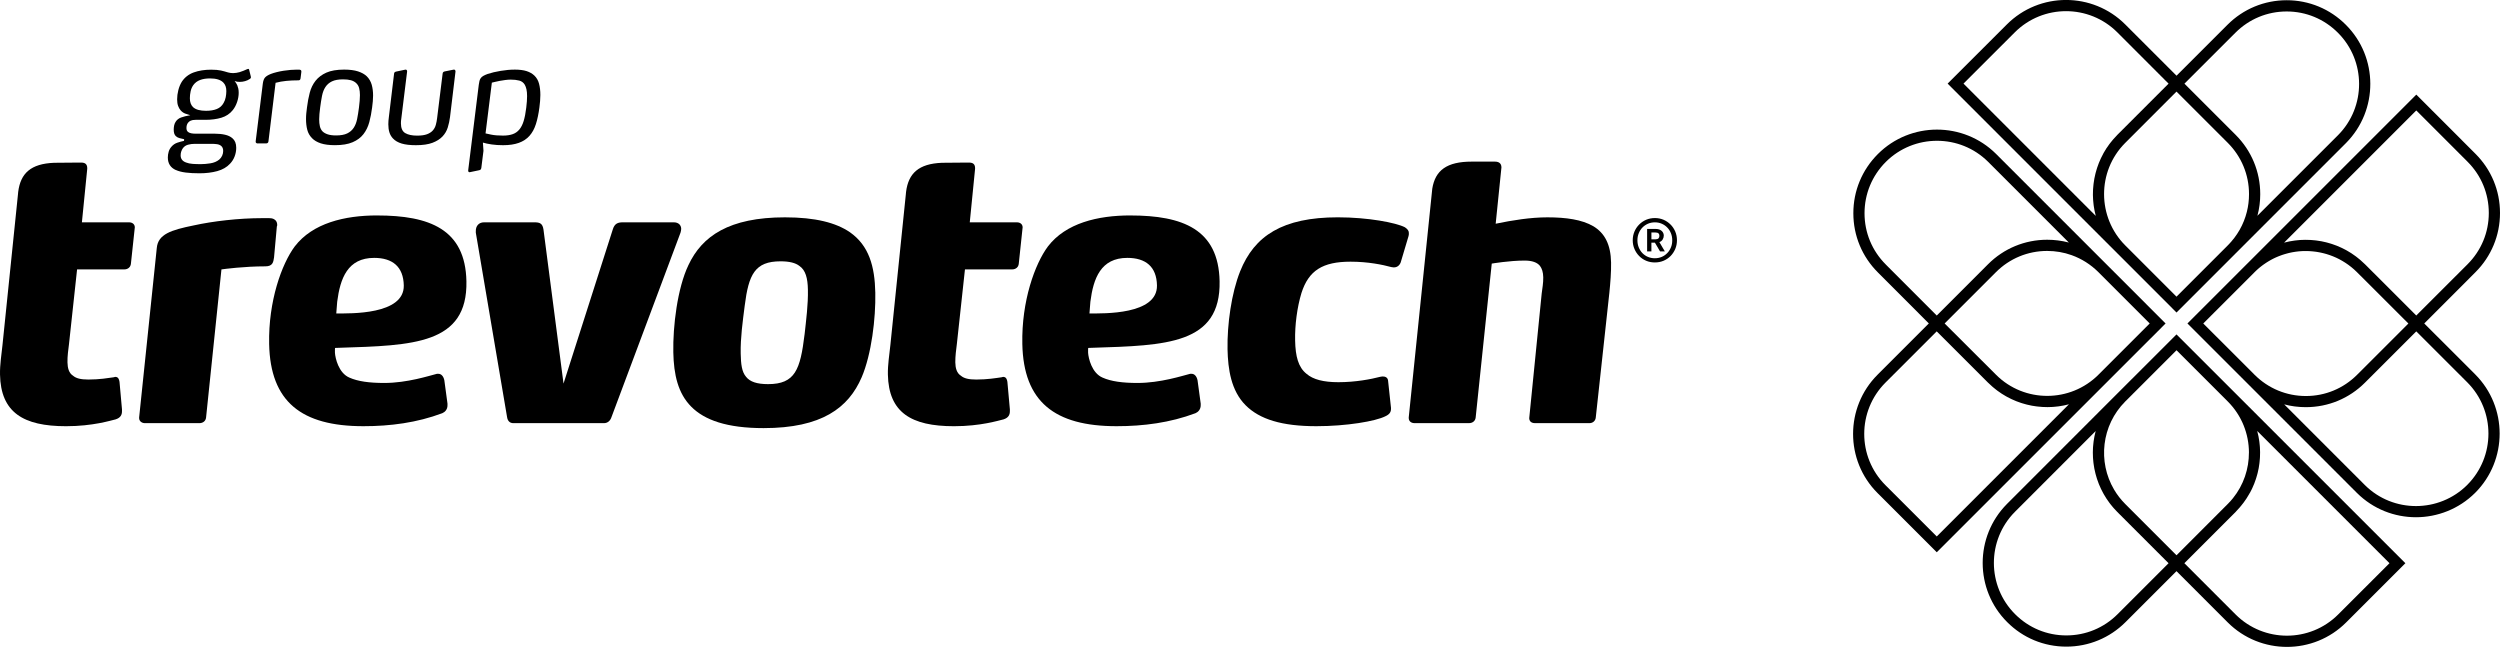
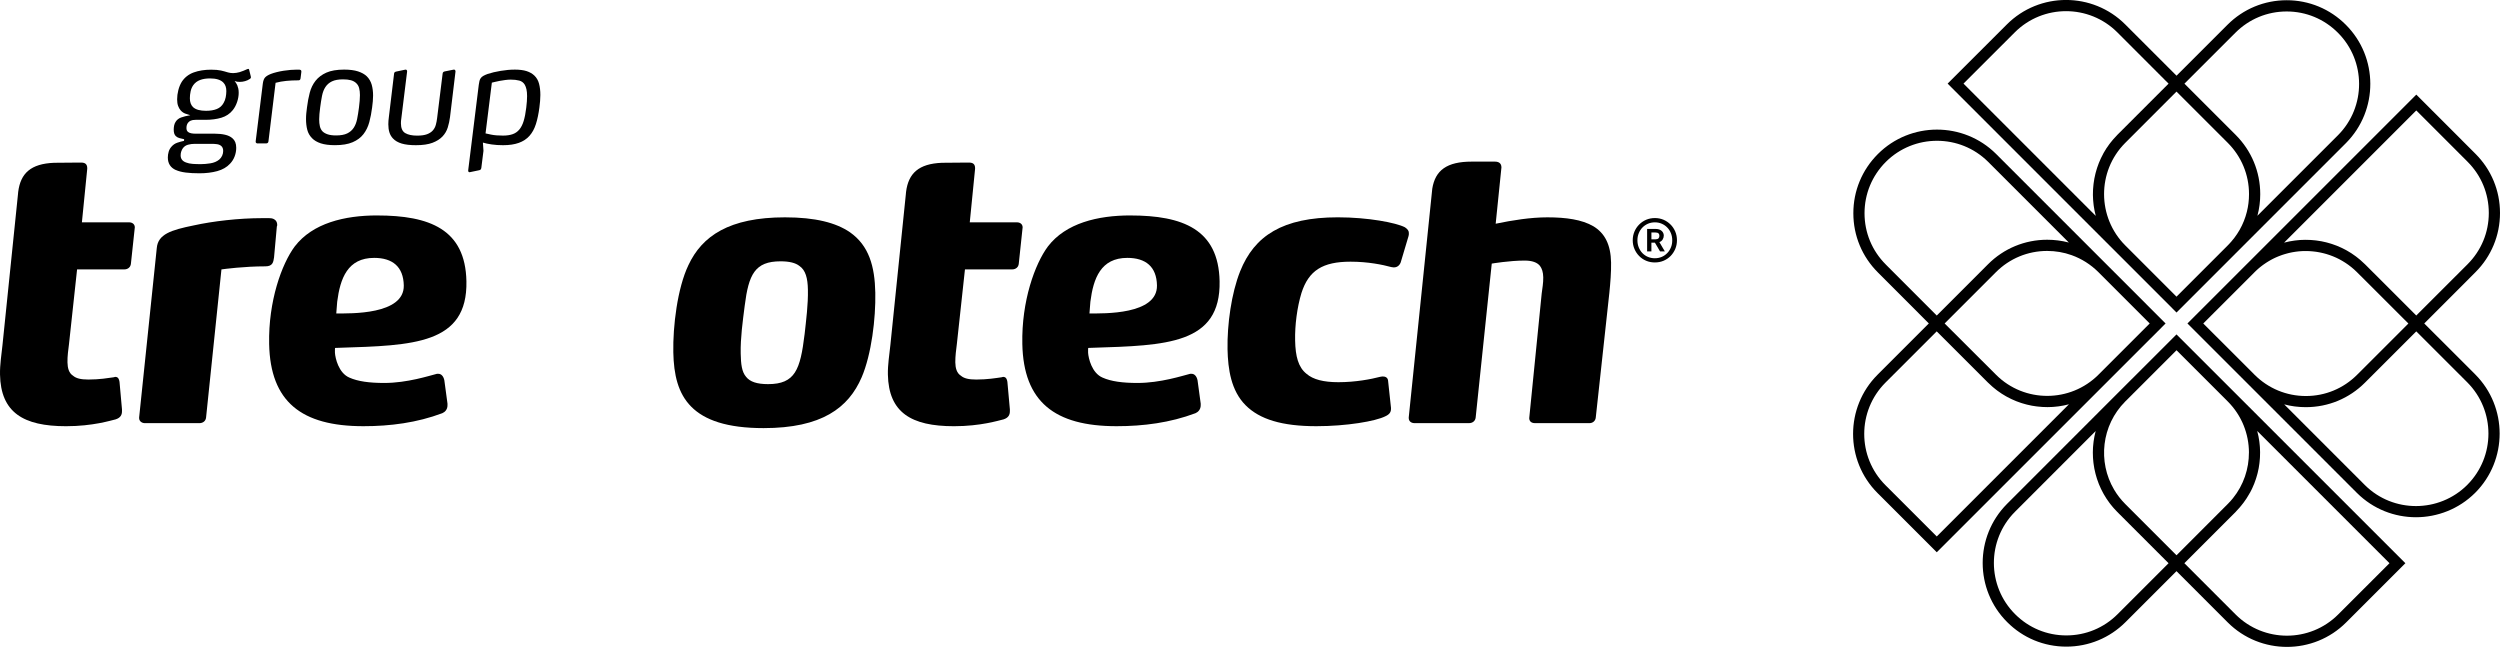
<svg xmlns="http://www.w3.org/2000/svg" id="Layer_1" viewBox="0 0 1303.4 337.26">
  <path d="M67.23,115.91h-24.53l2.75-27.58c-.01-.2.04-.46.04-.66-.04-2.21-1.23-2.91-3.22-2.91h-1.29s-12.79.11-12.79.11c-12.09.49-17.48,5.42-18.71,15.2l-.13,1.4L1.29,179.94c-.5,4.98-1.39,10.15-1.28,15.35.39,19.74,12.11,26.92,34.42,26.92,13.97,0,23.3-2.98,25.87-3.57,2.57-.83,3.35-2.41,3.3-4.4v-.8s-1.29-14.37-1.29-14.37c-.23-1.39-.65-2.58-2.25-2.58-.2,0-.58.21-.79.21-2.78.39-7.36,1.18-13.15,1.18-3.98,0-6.38-.59-8.02-1.98-2.21-1.4-2.85-4-2.92-6.99-.08-3,.46-6.98.8-9.58l4.21-38.87h24.56c1.98,0,3.34-1.2,3.51-3.01l2.03-18.94c-.03-1.61-1.27-2.6-3.05-2.6Z" />
  <path d="M142.87,134.27l1.46-16.16c.2-.41.2-.61.19-.99-.02-1-.43-1.8-.84-2.21-.82-.79-1.62-1.18-3.42-1.18h-3.58c-12.18,0-25.71,1.59-35.64,3.78-11.92,2.41-18.65,4.6-19.3,11.78l-9.2,88.34v.4c.03,1.6,1.44,2.59,3.04,2.59h28.32c2.01,0,3.38-1.2,3.54-3l8.01-77.16c1.4-.2,11.76-1.6,22.93-1.6,3.79,0,4.14-2.21,4.48-4.58Z" />
-   <path d="M355.15,119.3c-.03-1.98-1.46-3.39-3.86-3.39h-26.54c-2.58,0-4.36.6-5.29,3.78l-25.66,80.29-10.45-80.29c-.47-3.18-1.87-3.78-4.67-3.78h-26.31c-2.8,0-4.35,1.98-4.3,4.58v.82s16.29,96.11,16.29,96.11c.25,1.82,1.27,3.2,3.27,3.2h47.25c2.01,0,3.37-1.38,3.94-3.2l35.97-96.11c.17-.6.37-1.39.36-2Z" />
  <path d="M443.15,121.1c-7.28-5-18.11-7.79-33.88-7.79-29.12,0-43.28,9.77-50.36,24.93-5.74,11.98-8.14,31.91-7.87,45.47.23,11.58,2.42,21.35,9.35,28.32,6.92,6.98,18.57,11.17,37.72,11.17,30.33,0,44.27-10.56,51.14-26.52,5.12-11.98,7.36-30.71,7.1-44.07-.28-13.76-3.29-24.54-13.2-31.51ZM419.47,174.34c-2.23,18.36-4.89,25.93-19.04,25.93-5.76,0-9.4-1.21-11.44-3.79-2.25-2.6-2.71-6.59-2.82-12.17-.16-8.17,1.05-16.74,2.09-24.92,2.05-16.34,5.32-23.15,18.69-23.15,4.59,0,7.81.81,9.83,2.41,3.23,2.19,4.32,6.38,4.43,12.37.15,7.78-.89,15.54-1.73,23.32Z" />
  <path d="M589.29,112.32c-16.94,0-33.62,3.99-42.95,16.17-6.8,9.15-13.8,28.5-13.34,50.83.61,30.13,16.81,42.88,49.13,42.88,13.96,0,27.89-1.79,41.15-6.78,1.4-.59,2.74-1.99,2.72-4.18v-.81s-1.65-12.15-1.65-12.15c-.45-2.2-1.67-3.39-3.06-3.39h-.8c-3.96.99-15.47,4.77-27.45,4.77-7.76,0-13.77-.8-18.2-2.79-5.64-2.4-7.36-10.12-7.55-12.95-.08-1.21.06-2.52.06-2.52l2.19-.08c38.45-1.21,66.96-1.79,66.31-34.7-.55-27.12-19.22-34.29-46.56-34.29ZM568,163.43l.48-6.12c1.55-12.18,5.43-22.86,19.26-22.86,9.59,0,15.27,4.58,15.46,14.36.29,15.36-27.88,14.61-35.2,14.61Z" />
  <path d="M196.63,112.32c-16.97,0-33.62,3.99-42.97,16.17-6.79,9.15-13.79,28.5-13.34,50.83.6,30.13,16.82,42.88,49.13,42.88,13.96,0,27.89-1.79,41.15-6.78,1.4-.59,2.75-1.99,2.7-4.18v-.81l-1.64-12.15c-.44-2.2-1.68-3.39-3.07-3.39h-.8c-3.97.99-15.47,4.77-27.42,4.77-7.78,0-13.77-.8-18.21-2.79-5.63-2.4-7.35-10.12-7.54-12.95-.08-1.21.06-2.52.06-2.52l2.19-.08c38.46-1.21,66.97-1.79,66.3-34.7-.54-27.12-19.23-34.29-46.55-34.29ZM175.32,163.43l.48-6.12c1.56-12.18,5.44-22.86,19.28-22.86,9.56,0,15.23,4.58,15.44,14.36.3,15.36-27.86,14.61-35.21,14.61Z" />
  <path d="M734.53,121.49c-.02-1.19-.62-2-2.05-2.99-4.63-2.4-19.24-5.2-34.99-5.2-28.73,0-43.51,9.59-50.92,28.13-4.55,11.38-6.82,27.71-6.58,40.69.22,10.37,1.84,21.53,9.38,29.12,7.33,7.38,18.98,10.96,36.93,10.96,15.74,0,30.87-2.58,35.99-5.18,2.17-1,2.95-2.19,2.92-3.98v-.4s-1.48-13.78-1.48-13.78c-.04-2.18-1.64-2.59-2.85-2.59-.58,0-1.18.2-1.39.2-4.57,1.2-12.71,2.79-21.69,2.79-7.78,0-13.2-1.4-16.64-4.38-4.26-3.39-5.76-8.99-5.93-17.36-.18-7.98,1.05-17.34,3.29-24.72,3.75-11.77,11.04-16.37,25.6-16.37,9.19,0,16.79,1.6,21.2,2.8.41,0,.81.19,1.4.19,1.2,0,2.77-.58,3.55-2.59l4.1-13.77c.17-.59.17-.98.15-1.59Z" />
  <path d="M830.59,117.89c-5.85-3.38-14.05-4.58-23.83-4.58-8.8,0-18.24,1.52-26.97,3.33,0,0,3.01-29.18,3-29.38-.04-2.2-1.45-3-3.44-3h-12c-13.07-.01-19.07,4.55-20.62,14.1l-12.27,119.25v.4c.04,1.61,1.26,2.6,3.06,2.6h28.32c1.98,0,3.35-1.2,3.52-3l8.38-80.18s9.13-1.58,17.13-1.58c3.98,0,6.59.99,8.02,2.79,1.02,1.39,1.65,3.19,1.7,5.97.06,2.81-.48,5.8-.81,8.39l-6.5,65.01c.04,1.61,1.05,2.6,3.06,2.6h28.32c1.8,0,3.17-1.2,3.32-3l7.08-65c.51-5,.99-10.78.89-15.77-.18-9.36-3.3-15.36-9.36-18.96Z" />
  <path d="M530.13,115.91h-24.53l2.74-27.58c0-.2.04-.46.04-.66-.03-2.21-1.21-2.91-3.21-2.91h-1.3s-12.78.11-12.78.11c-12.08.49-17.49,5.42-18.71,15.2l-.13,1.4-8.05,78.47c-.5,4.98-1.4,10.15-1.29,15.35.4,19.74,12.1,26.92,34.44,26.92,13.96,0,23.27-2.98,25.87-3.57,2.55-.83,3.33-2.41,3.29-4.4v-.8s-1.3-14.37-1.3-14.37c-.23-1.39-.65-2.58-2.25-2.58-.2,0-.58.21-.8.21-2.77.39-7.36,1.18-13.14,1.18-3.99,0-6.39-.59-8.03-1.98-2.21-1.4-2.87-4-2.93-6.99-.05-3,.47-6.98.81-9.58l4.22-38.87h24.54c2,0,3.36-1.2,3.52-3.01l2.01-18.94c-.03-1.61-1.25-2.6-3.04-2.6Z" />
  <path d="M866.85,124.84c.38-.6.58-1.29.58-2.04,0-.39-.09-.78-.24-1.2-.16-.42-.42-.78-.76-1.13-.35-.32-.77-.58-1.29-.8-.53-.2-1.15-.31-1.88-.31h-4.52v11.72h2.23v-4.55h1.84l2.67,4.55h2.5l-2.84-4.85c.76-.29,1.35-.77,1.71-1.38ZM863.16,124.77h-2.18v-3.56h2.07c.72,0,1.25.15,1.58.43.35.3.52.73.52,1.3s-.17.99-.47,1.33c-.32.32-.83.5-1.51.5Z" />
  <path d="M870.96,117.07c-1.03-1.04-2.24-1.88-3.64-2.49-1.39-.59-2.91-.9-4.52-.9s-3.18.31-4.57.9c-1.4.62-2.62,1.45-3.64,2.49-1.03,1.03-1.86,2.26-2.45,3.65-.6,1.42-.9,2.93-.9,4.54s.29,3.13.9,4.54c.59,1.4,1.41,2.63,2.45,3.68,1.03,1.05,2.24,1.88,3.64,2.47,1.4.59,2.92.88,4.54.88s3.14-.29,4.54-.88c1.4-.59,2.63-1.43,3.66-2.47,1.03-1.05,1.83-2.28,2.44-3.68.59-1.4.89-2.92.89-4.54s-.3-3.13-.89-4.54c-.61-1.4-1.41-2.62-2.44-3.65ZM871.16,128.96c-.46,1.15-1.08,2.14-1.91,2.98-.8.84-1.76,1.51-2.87,1.99-1.1.47-2.3.71-3.62.71s-2.5-.24-3.61-.71c-1.11-.47-2.07-1.14-2.89-1.99-.8-.84-1.42-1.82-1.89-2.98-.46-1.11-.68-2.35-.68-3.66s.21-2.52.68-3.67c.47-1.16,1.09-2.15,1.91-2.99.81-.84,1.79-1.51,2.88-1.99,1.13-.49,2.33-.73,3.64-.73s2.48.24,3.59.73c1.11.48,2.07,1.15,2.87,1.99.83.84,1.44,1.82,1.91,2.99.46,1.14.67,2.36.67,3.67s-.21,2.54-.67,3.66Z" />
  <path d="M1132.68,160.87l2.07,2.07,30.85-30.86s.01-.01.02-.02l57.54-57.53c16.89-17.05,16.83-44.69-.13-61.61-8.23-8.25-19.17-12.79-30.82-12.8h-.02c-11.65,0-22.61,4.54-30.86,12.79l-26.57,26.56-26.74-26.73c-17.02-17.01-44.71-17.01-61.72,0l-30.88,30.85,117.26,117.27h0ZM1165.46,17.06c7.14-7.15,16.63-11.08,26.72-11.08h.02c10.08,0,19.56,3.94,26.69,11.09,14.69,14.66,14.74,38.6.12,53.35l-42.08,42.07c.02-.08.04-.17.06-.26.21-.81.41-1.64.57-2.47.01-.07.02-.14.04-.2.15-.77.27-1.54.38-2.32.04-.26.06-.52.1-.78.07-.62.14-1.25.18-1.88.02-.26.04-.51.06-.77.05-.86.08-1.73.08-2.6,0-11.66-4.55-22.62-12.8-30.88l-26.72-26.71,26.59-26.57ZM1096.45,80.33c-.3.56-.59,1.12-.87,1.69-.11.22-.22.45-.33.67-.36.77-.7,1.54-1.01,2.33-.03.07-.05.13-.07.2-.28.73-.55,1.46-.79,2.19-.08.25-.16.49-.23.74-.19.6-.36,1.2-.52,1.8-.06.23-.13.47-.18.7-.2.81-.38,1.63-.54,2.45-.02.09-.03.17-.04.26-.13.74-.25,1.49-.34,2.23-.03.25-.06.5-.09.76-.07.62-.12,1.25-.17,1.88-.02.23-.03.46-.05.69-.04.84-.07,1.67-.06,2.51,0,.1,0,.21,0,.31,0,.74.04,1.48.09,2.22.02.25.04.5.06.75.05.64.12,1.27.19,1.9.03.22.05.44.08.66.12.83.25,1.66.42,2.49.02.11.05.22.07.33.15.72.32,1.43.5,2.14.03.11.05.21.07.32l-68.95-68.96,26.74-26.72c14.73-14.73,38.72-14.73,53.46,0l25.08,25.1,1.64,1.63h0s0,0,0,0l-26.71,26.71-.23.25s0,0,0,.01c-.63.64-1.23,1.29-1.81,1.96-.17.2-.34.4-.51.6-.42.5-.83,1.01-1.23,1.52-.16.21-.32.41-.47.62-.52.7-1.02,1.41-1.49,2.13-.02.04-.04.07-.07.11-.45.69-.87,1.4-1.27,2.11-.13.23-.25.45-.37.68ZM1107.88,74.63l26.86-26.88,26.72,26.71c7.15,7.15,11.09,16.65,11.09,26.75,0,3.16-.38,6.25-1.13,9.24-1.64,6.57-5.04,12.59-9.96,17.5h0s0,0,0,0l-26.72,26.72-26.71-26.72c-14.67-14.68-14.74-38.6-.15-53.32Z" />
  <path d="M1126.98,170.7l2.07-2.06-30.85-30.86-57.54-57.54c-17.02-16.92-44.66-16.89-61.62.08-8.25,8.25-12.79,19.22-12.78,30.87,0,11.66,4.55,22.61,12.8,30.85l26.55,26.59-26.72,26.72c-17.02,17.03-17.02,44.72-.02,61.71l30.88,30.87,117.25-117.23h0ZM983.18,137.9c-7.15-7.13-11.09-16.62-11.09-26.72,0-10.09,3.93-19.59,11.07-26.74,7.36-7.36,17.04-11.04,26.72-11.04s19.29,3.66,26.65,10.97l42.08,42.08c-.08-.02-.17-.04-.26-.06-.82-.21-1.64-.41-2.47-.57-.06-.01-.12-.02-.18-.03-.78-.15-1.56-.28-2.35-.38-.26-.04-.52-.06-.78-.1-.62-.07-1.25-.13-1.88-.18-.26-.02-.51-.04-.77-.06-.86-.05-1.73-.08-2.6-.08-11.65,0-22.61,4.54-30.85,12.79l-26.73,26.73-26.56-26.6ZM1009.73,279.67l-26.75-26.74c-14.73-14.72-14.72-38.7.02-53.45l26.72-26.72h0s0,0,0,0l26.73,26.71.28.25c.64.63,1.3,1.23,1.96,1.81.2.17.4.34.6.51.5.42,1.01.83,1.53,1.23.2.15.4.31.6.46.7.52,1.4,1.02,2.13,1.48.06.04.13.08.19.12.66.43,1.34.83,2.02,1.22.23.13.46.25.69.38.56.3,1.13.6,1.7.87.22.11.43.22.65.32.77.36,1.54.7,2.32,1.01.11.04.23.08.34.13.68.26,1.37.51,2.06.74.25.08.5.16.74.24.6.19,1.21.36,1.82.52.22.06.44.12.66.18.81.2,1.62.38,2.44.54.15.03.31.05.46.08.68.12,1.36.22,2.04.31.26.03.52.06.78.09.63.07,1.26.13,1.89.17.22.01.43.03.65.05.77.04,1.55.07,2.32.07.05,0,.1,0,.16,0,.19,0,.38-.01.57-.01.65-.01,1.31-.03,1.96-.07.27-.02.54-.04.82-.06.62-.05,1.25-.11,1.87-.19.22-.03.44-.05.66-.08.82-.11,1.64-.25,2.46-.41.18-.03.35-.08.53-.11.65-.14,1.31-.29,1.95-.46.12-.03.25-.05.37-.09l-68.93,68.93ZM1094.06,195.35c-14.69,14.68-38.59,14.74-53.3.13l-26.9-26.84,26.73-26.73c7.14-7.14,16.63-11.08,26.72-11.08,4.42,0,8.72.75,12.76,2.2,5.19,1.86,9.96,4.86,13.98,8.88h0l26.72,26.73-26.72,26.71Z" />
  <path d="M1165.59,205.18l-12.99-12.98-15.8-15.79h0s-2.07-2.06-2.07-2.06l-30.86,30.84s0,0,0,0l-57.53,57.56c-16.91,17.03-16.86,44.66.12,61.59,8.22,8.25,19.17,12.79,30.82,12.79h.02c11.66,0,22.62-4.54,30.87-12.79l26.57-26.56,26.72,26.73c8.52,8.51,19.7,12.76,30.88,12.76s22.35-4.25,30.85-12.76l30.88-30.87-88.47-88.45s0,0,0,0ZM1104.04,320.2c-7.14,7.15-16.64,11.08-26.74,11.08h-.02c-10.09,0-19.57-3.94-26.69-11.08-14.7-14.66-14.75-38.59-.11-53.33l42.12-42.14c-.03.12-.05.25-.09.37-.17.66-.32,1.32-.46,1.98-.04.17-.08.34-.11.51-.16.82-.3,1.64-.41,2.47-.03.23-.05.46-.08.69-.08.62-.14,1.25-.19,1.87-.02.27-.04.54-.06.81-.04.69-.07,1.38-.07,2.06,0,.16-.01.32-.01.47,0,.83.02,1.66.07,2.49.01.24.03.48.05.72.04.62.1,1.23.17,1.85.03.27.06.54.1.8.09.7.2,1.41.33,2.11.02.13.04.27.07.4.16.82.34,1.63.55,2.45.06.24.13.48.19.71.16.6.34,1.2.52,1.79.08.25.16.51.25.76.24.71.49,1.42.77,2.12.04.1.07.19.11.29.32.78.66,1.56,1.03,2.33.11.23.22.45.33.67.28.57.58,1.13.88,1.69.13.23.25.46.39.69.4.7.82,1.4,1.27,2.08.03.05.06.1.09.15.48.73.99,1.44,1.51,2.14.15.21.31.41.47.61.4.52.82,1.03,1.25,1.54.17.2.34.4.52.6.59.67,1.2,1.33,1.84,1.97l26.72,26.72-26.57,26.57ZM1173.05,256.89c.3-.55.58-1.1.85-1.66.11-.23.23-.47.34-.7.35-.76.69-1.53,1-2.31.03-.09.06-.18.1-.27.27-.7.53-1.41.76-2.12.09-.26.17-.52.25-.78.18-.58.35-1.16.5-1.74.07-.25.14-.5.2-.75.2-.8.38-1.61.53-2.42.02-.12.04-.24.06-.36.13-.71.23-1.41.32-2.12.03-.27.06-.55.09-.82.07-.6.12-1.19.16-1.79.02-.26.04-.51.05-.77.04-.82.07-1.64.06-2.46,0-.14,0-.27-.01-.41-.01-.7-.04-1.4-.08-2.1-.02-.27-.04-.54-.06-.81-.05-.61-.11-1.22-.19-1.82-.03-.24-.06-.48-.09-.73-.11-.82-.25-1.64-.41-2.46-.03-.13-.06-.26-.09-.39-.14-.7-.31-1.39-.49-2.09-.03-.11-.05-.22-.08-.33l68.96,68.95-26.75,26.73c-14.73,14.74-38.71,14.74-53.47,0l-26.72-26.73h0s0,0,0,0l26.72-26.72.24-.27s0,0,0-.01c.63-.64,1.22-1.29,1.8-1.96.18-.2.34-.4.51-.61.42-.5.82-1,1.22-1.52.16-.21.32-.41.48-.62.52-.7,1.01-1.4,1.48-2.13.03-.04.05-.09.08-.13.44-.68.85-1.38,1.25-2.08.13-.23.26-.47.39-.7ZM1172.5,235.95c.02,8.45-2.76,16.9-8.34,23.81-.8.99-1.65,1.94-2.56,2.86l-26.85,26.88-26.72-26.72c-2.3-2.3-4.25-4.83-5.83-7.51-8.55-14.49-6.61-33.51,5.83-45.96l26.72-26.71,26.72,26.71c3.67,3.67,6.42,7.92,8.26,12.45,1.84,4.54,2.77,9.36,2.78,14.19Z" />
  <path d="M1263.9,168.65l26.71-26.74c8.25-8.25,12.79-19.21,12.79-30.86,0-11.65-4.53-22.61-12.77-30.84l-30.87-30.88-87.82,87.82c-.22.21-.43.42-.64.63l-28.73,28.73-.06.06h0l-2.07,2.07,30.85,30.84h0s57.56,57.56,57.56,57.56c8.48,8.42,19.6,12.63,30.73,12.63s22.38-4.25,30.89-12.75c16.99-17.02,16.99-44.71,0-61.73l-26.57-26.55ZM1259.76,57.59l26.74,26.75c7.14,7.13,11.06,16.62,11.06,26.71,0,10.1-3.94,19.59-11.08,26.73l-25.1,25.07-1.63,1.65-26.73-26.72-.28-.25s0,0-.01-.01c-.64-.63-1.29-1.22-1.96-1.8-.2-.17-.4-.34-.6-.51-.5-.42-1.01-.83-1.53-1.23-.2-.16-.41-.31-.61-.46-.7-.52-1.41-1.02-2.14-1.49-.02-.01-.04-.02-.06-.04-.71-.46-1.43-.89-2.16-1.3-.22-.13-.45-.25-.67-.37-.56-.3-1.12-.59-1.69-.87-.22-.11-.44-.22-.67-.32-.77-.36-1.55-.7-2.33-1.01-.05-.02-.09-.03-.14-.05-.74-.29-1.5-.56-2.25-.81-.24-.08-.49-.15-.73-.23-.6-.19-1.2-.36-1.8-.52-.24-.06-.47-.13-.71-.19-.81-.2-1.63-.38-2.45-.54-.07-.01-.14-.02-.21-.03-.76-.14-1.51-.25-2.28-.35-.25-.03-.51-.06-.76-.09-.62-.07-1.23-.12-1.85-.16-.24-.02-.48-.04-.72-.05-.83-.04-1.67-.07-2.5-.06-.08,0-.16,0-.24,0-.76,0-1.51.04-2.27.08-.25.02-.5.04-.76.06-.62.05-1.24.11-1.86.19-.23.03-.47.05-.7.09-.83.11-1.65.25-2.47.41-.09.02-.18.04-.27.06-.73.15-1.46.32-2.19.51-.1.03-.21.04-.31.07l68.92-68.92ZM1148.7,168.64l26.98-26.97c.25-.24.5-.48.75-.72.23-.21.46-.42.69-.63.25-.22.49-.43.74-.64.23-.2.47-.39.71-.58.26-.21.52-.4.78-.6.24-.18.48-.36.72-.53.27-.19.54-.38.81-.56.24-.17.49-.33.73-.49.27-.18.55-.35.83-.52.25-.15.5-.3.75-.45.28-.16.57-.32.85-.48.25-.14.5-.28.76-.41.29-.15.59-.29.88-.44.26-.12.51-.25.77-.36.3-.14.6-.26.9-.39.26-.11.52-.22.78-.32.3-.12.61-.23.91-.34.26-.1.53-.19.79-.29.31-.11.62-.2.93-.3.26-.08.53-.17.8-.24.31-.09.63-.17.95-.26.27-.07.53-.14.8-.21.32-.08.63-.14.95-.21.27-.06.54-.12.81-.17.32-.06.64-.11.96-.16.27-.04.55-.09.82-.13.32-.04.64-.08.96-.12.27-.03.55-.06.83-.09.32-.03.64-.05.97-.07.28-.02.55-.04.83-.05.32-.01.64-.02.96-.02.28,0,.55-.01.83-.01.32,0,.65.01.97.02.28,0,.55.01.83.03.32.02.64.04.96.07.28.02.56.04.84.07.32.03.63.07.95.11.28.03.56.06.84.1.32.05.63.1.94.16.28.05.56.09.84.15.31.06.62.13.93.2.28.06.56.12.84.19.31.07.61.16.92.24.28.07.56.15.83.23.3.09.61.19.91.29.27.09.55.17.82.27.3.1.6.22.89.33.27.1.54.2.81.31.29.12.58.25.87.37.27.12.54.23.81.35.29.13.57.28.86.42.26.13.53.25.78.39.29.15.57.31.86.48.25.14.5.27.75.42.28.17.56.35.84.52.25.15.49.3.74.46.28.18.55.38.83.57.24.16.47.32.71.49.29.21.58.44.86.66.21.16.42.32.63.48.32.26.63.53.94.8.17.15.34.28.51.43.47.42.94.86,1.4,1.32l26.9,26.86-26.73,26.71c-7.13,7.15-16.61,11.09-26.7,11.09h-.02c-10.1,0-19.59-3.94-26.75-11.09l-26.72-26.71ZM1286.34,252.8c-14.72,14.68-38.66,14.73-53.37.11l-42.08-42.09c.08.02.17.04.25.06.82.21,1.65.41,2.48.57.05.01.11.02.16.03.78.15,1.57.28,2.37.39.26.04.51.06.77.09.63.07,1.26.14,1.89.18.25.02.51.04.76.06.86.05,1.73.08,2.6.08h.02c11.65,0,22.6-4.55,30.83-12.8l26.73-26.71,26.58,26.56c14.72,14.74,14.72,38.73,0,53.47Z" />
  <path d="M91.7,88.64c1.38.62,3.09,1.06,5.11,1.32,2.03.26,4.42.39,7.19.39,3.43,0,6.53-.38,9.29-1.14,2.76-.76,4.98-2.05,6.65-3.86,1.05-1.1,1.85-2.37,2.4-3.82.55-1.46.82-2.94.82-4.47,0-1.14-.17-2.12-.5-2.93-.33-.81-.83-1.5-1.5-2.07-1-.86-2.29-1.47-3.86-1.82-1.57-.36-3.34-.54-5.29-.54h-10.01c-1.76,0-3.03-.26-3.79-.79-.67-.43-1-1.14-1-2.14,0-.52.06-1.01.18-1.47.12-.45.32-.87.61-1.25.33-.48.81-.86,1.43-1.14.62-.29,1.48-.43,2.57-.43h5.08c3.15,0,5.93-.37,8.37-1.11,2.43-.74,4.41-2.06,5.93-3.97.95-1.19,1.7-2.61,2.25-4.25.55-1.64.82-3.23.82-4.75,0-.86-.07-1.6-.21-2.22-.14-.62-.31-1.17-.5-1.64-.33-.71-.64-1.26-.93-1.64-.29-.38-.45-.6-.5-.64.57.19,1.04.31,1.39.36.36.05.85.07,1.47.07.81,0,1.68-.13,2.61-.39.93-.26,1.77-.65,2.54-1.18.33-.24.5-.48.5-.72,0-.14-.02-.33-.07-.57l-.86-3.5c-.05-.29-.21-.43-.5-.43-.14,0-.36.07-.64.21-.53.24-1.13.5-1.82.79-.69.29-1.37.53-2.04.72-.52.14-1.08.26-1.68.36-.6.1-1.16.14-1.68.14-.91,0-1.79-.12-2.65-.36-.67-.19-1.29-.37-1.86-.54-.57-.17-1.19-.32-1.86-.46-.67-.14-1.41-.25-2.22-.32-.81-.07-1.76-.11-2.86-.11-3.43,0-6.46.48-9.08,1.43-2.62.95-4.7,2.57-6.22,4.86-.81,1.33-1.42,2.81-1.82,4.43-.41,1.62-.61,3.19-.61,4.72,0,1.38.17,2.53.5,3.43.33.91.76,1.67,1.29,2.29.71.81,1.51,1.38,2.4,1.72.88.33,1.77.62,2.68.86-1.95.33-3.55.73-4.79,1.18-1.24.45-2.19,1.2-2.86,2.25-.38.57-.64,1.23-.79,1.97-.14.74-.21,1.44-.21,2.11,0,1.62.38,2.77,1.14,3.43.52.48,1.14.81,1.86,1,.71.19,1.52.38,2.43.57l-.07.86c-1.14.24-2.31.56-3.5.97-1.19.4-2.22,1.11-3.07,2.11-.67.76-1.14,1.63-1.43,2.61-.29.98-.43,1.97-.43,2.97,0,3.15,1.41,5.34,4.22,6.58ZM98.99,51.25c0-1.19.13-2.4.39-3.61.26-1.21.73-2.3,1.39-3.25.9-1.24,2.08-2.13,3.54-2.68,1.45-.55,3.18-.82,5.18-.82,3.24,0,5.55.71,6.94,2.15,1.05,1.05,1.57,2.53,1.57,4.43,0,1.05-.11,2.12-.32,3.22-.21,1.1-.58,2.1-1.11,3-.81,1.48-1.99,2.53-3.54,3.15-1.55.62-3.42.93-5.61.93-1.53,0-2.86-.15-4-.46-1.14-.31-2.07-.8-2.79-1.47-1.1-1.1-1.64-2.62-1.64-4.58ZM94.49,79.02c.19-.64.48-1.23.86-1.75.67-.91,1.56-1.51,2.68-1.82,1.12-.31,2.3-.46,3.54-.46h8.79c.95,0,1.87.06,2.75.18.88.12,1.61.42,2.18.89.71.57,1.07,1.45,1.07,2.65,0,.86-.18,1.68-.54,2.47-.36.79-.87,1.47-1.54,2.04-1.24,1-2.76,1.64-4.58,1.93-1.81.29-3.5.43-5.08.43s-2.93-.05-4.22-.14c-1.29-.1-2.41-.33-3.36-.71-1.91-.67-2.86-1.91-2.86-3.72,0-.67.09-1.32.29-1.97Z" />
  <path d="M134.31,74.77h4.43c.71,0,1.12-.36,1.22-1.07l3.72-30.53c1.81-.48,3.67-.81,5.58-1,1.91-.19,4.03-.29,6.36-.29.62,0,.98-.33,1.07-1l.43-3.43c.05-.43-.05-.73-.29-.89-.24-.17-.52-.25-.86-.25h-1.36c-.91,0-1.95.05-3.15.14-1.19.1-2.4.24-3.61.43-1.22.19-2.41.43-3.57.72-1.17.29-2.18.6-3.04.93-1.43.57-2.44,1.19-3.04,1.86-.6.67-.99,1.74-1.18,3.22l-3.72,30.1c-.05.33.04.6.25.79.21.19.46.29.75.29Z" />
  <path d="M162.69,72.05c1.1,1.14,2.61,2.04,4.54,2.68,1.93.64,4.4.96,7.4.96,3.76,0,6.84-.51,9.22-1.54,2.38-1.02,4.27-2.43,5.65-4.22,1.38-1.79,2.39-3.87,3.04-6.26.64-2.38,1.13-4.93,1.47-7.65.14-1.1.26-2.17.36-3.22.1-1.05.14-2.05.14-3,0-2.05-.24-3.92-.71-5.61-.48-1.69-1.33-3.16-2.57-4.4-1.14-1.1-2.67-1.95-4.58-2.57-1.91-.62-4.31-.93-7.22-.93-3.81,0-6.9.53-9.26,1.57-2.36,1.05-4.24,2.47-5.65,4.25-1.41,1.79-2.42,3.87-3.04,6.26-.62,2.38-1.1,4.93-1.43,7.65-.14,1.05-.26,2.06-.36,3.04-.1.98-.14,1.99-.14,3.04,0,2,.21,3.85.64,5.54.43,1.69,1.26,3.16,2.5,4.4ZM166.56,59.29c.09-1.02.21-2.11.36-3.25.29-2.24.61-4.27.97-6.08.36-1.81.95-3.35,1.79-4.61.83-1.26,1.97-2.24,3.4-2.93,1.43-.69,3.36-1.04,5.79-1.04,1.67,0,3.04.16,4.11.46,1.07.31,1.94.78,2.61,1.39.81.72,1.36,1.61,1.64,2.68.29,1.07.43,2.3.43,3.68,0,.95-.05,1.96-.14,3-.1,1.05-.21,2.19-.36,3.43-.29,2.24-.61,4.25-.97,6.04-.36,1.79-.95,3.31-1.79,4.58-.83,1.26-1.97,2.24-3.4,2.93-1.43.69-3.36,1.04-5.79,1.04-1.76,0-3.22-.19-4.36-.57-1.14-.38-2.05-.9-2.72-1.57-.67-.72-1.12-1.6-1.36-2.65-.24-1.05-.36-2.24-.36-3.57,0-.95.05-1.94.14-2.97Z" />
  <path d="M204.88,72.19c1.1,1.19,2.61,2.07,4.54,2.65s4.4.86,7.4.86c3.57,0,6.46-.42,8.65-1.25,2.19-.83,3.93-1.93,5.22-3.29,1.29-1.36,2.2-2.92,2.75-4.68.55-1.76.94-3.57,1.18-5.43l2.86-23.74c.05-.29-.04-.55-.25-.79-.21-.24-.46-.31-.75-.21l-4.65.93c-.67.14-1.03.55-1.07,1.22l-2.86,23.09c-.14,1.24-.37,2.42-.68,3.54-.31,1.12-.83,2.1-1.57,2.93-.74.83-1.75,1.49-3.04,1.97-1.29.48-3,.72-5.15.72-2.62,0-4.68-.44-6.18-1.32-1.5-.88-2.25-2.59-2.25-5.11,0-.43.01-.83.04-1.22.02-.38.08-.86.18-1.43l3-24.31c.05-.29-.02-.55-.21-.79-.19-.24-.45-.31-.79-.21l-4.72,1c-.67.14-1.03.5-1.07,1.07l-2.72,22.66c-.1.67-.17,1.31-.21,1.93-.05.62-.07,1.22-.07,1.79,0,1.62.19,3.04.57,4.25.38,1.21,1,2.28,1.86,3.18Z" />
  <path d="M250.92,87.71l1.14-9.08-.29-4.29c1.24.38,2.76.7,4.58.97,1.81.26,3.79.39,5.93.39,3.24,0,5.98-.41,8.22-1.22,2.24-.81,4.09-2.02,5.54-3.65,1.45-1.62,2.57-3.67,3.36-6.15.79-2.48,1.39-5.36,1.82-8.65.14-1.14.26-2.26.36-3.36.09-1.1.14-2.15.14-3.15,0-2.19-.23-4.15-.68-5.86-.45-1.72-1.28-3.15-2.47-4.29-1.05-1-2.38-1.76-4-2.29-1.62-.52-3.65-.79-6.08-.79s-4.8.21-7.4.64c-2.6.43-4.9.98-6.9,1.64-.91.33-1.64.67-2.22,1-.57.33-1.01.71-1.32,1.14-.31.43-.54.93-.68,1.5-.14.57-.26,1.24-.36,2l-5.51,44.54c-.05.33.01.61.18.82.17.21.42.27.75.18l4.79-1c.67-.14,1.02-.5,1.07-1.07ZM256.43,43.09c.29-.05.79-.17,1.5-.36.71-.19,1.54-.37,2.47-.54.93-.17,1.92-.32,2.97-.47,1.05-.14,2.03-.21,2.93-.21,1.72,0,3.19.17,4.43.5,1.24.33,2.19,1.05,2.86,2.15.38.67.68,1.48.89,2.43.21.95.32,2.12.32,3.5,0,1.67-.14,3.67-.43,6.01-.33,2.81-.79,5.15-1.36,7.01-.57,1.86-1.33,3.35-2.29,4.47-.95,1.12-2.12,1.92-3.5,2.39-1.38.48-3.05.72-5,.72-2.48,0-4.52-.17-6.11-.5-1.6-.33-2.59-.55-2.97-.64l3.29-26.45Z" />
</svg>